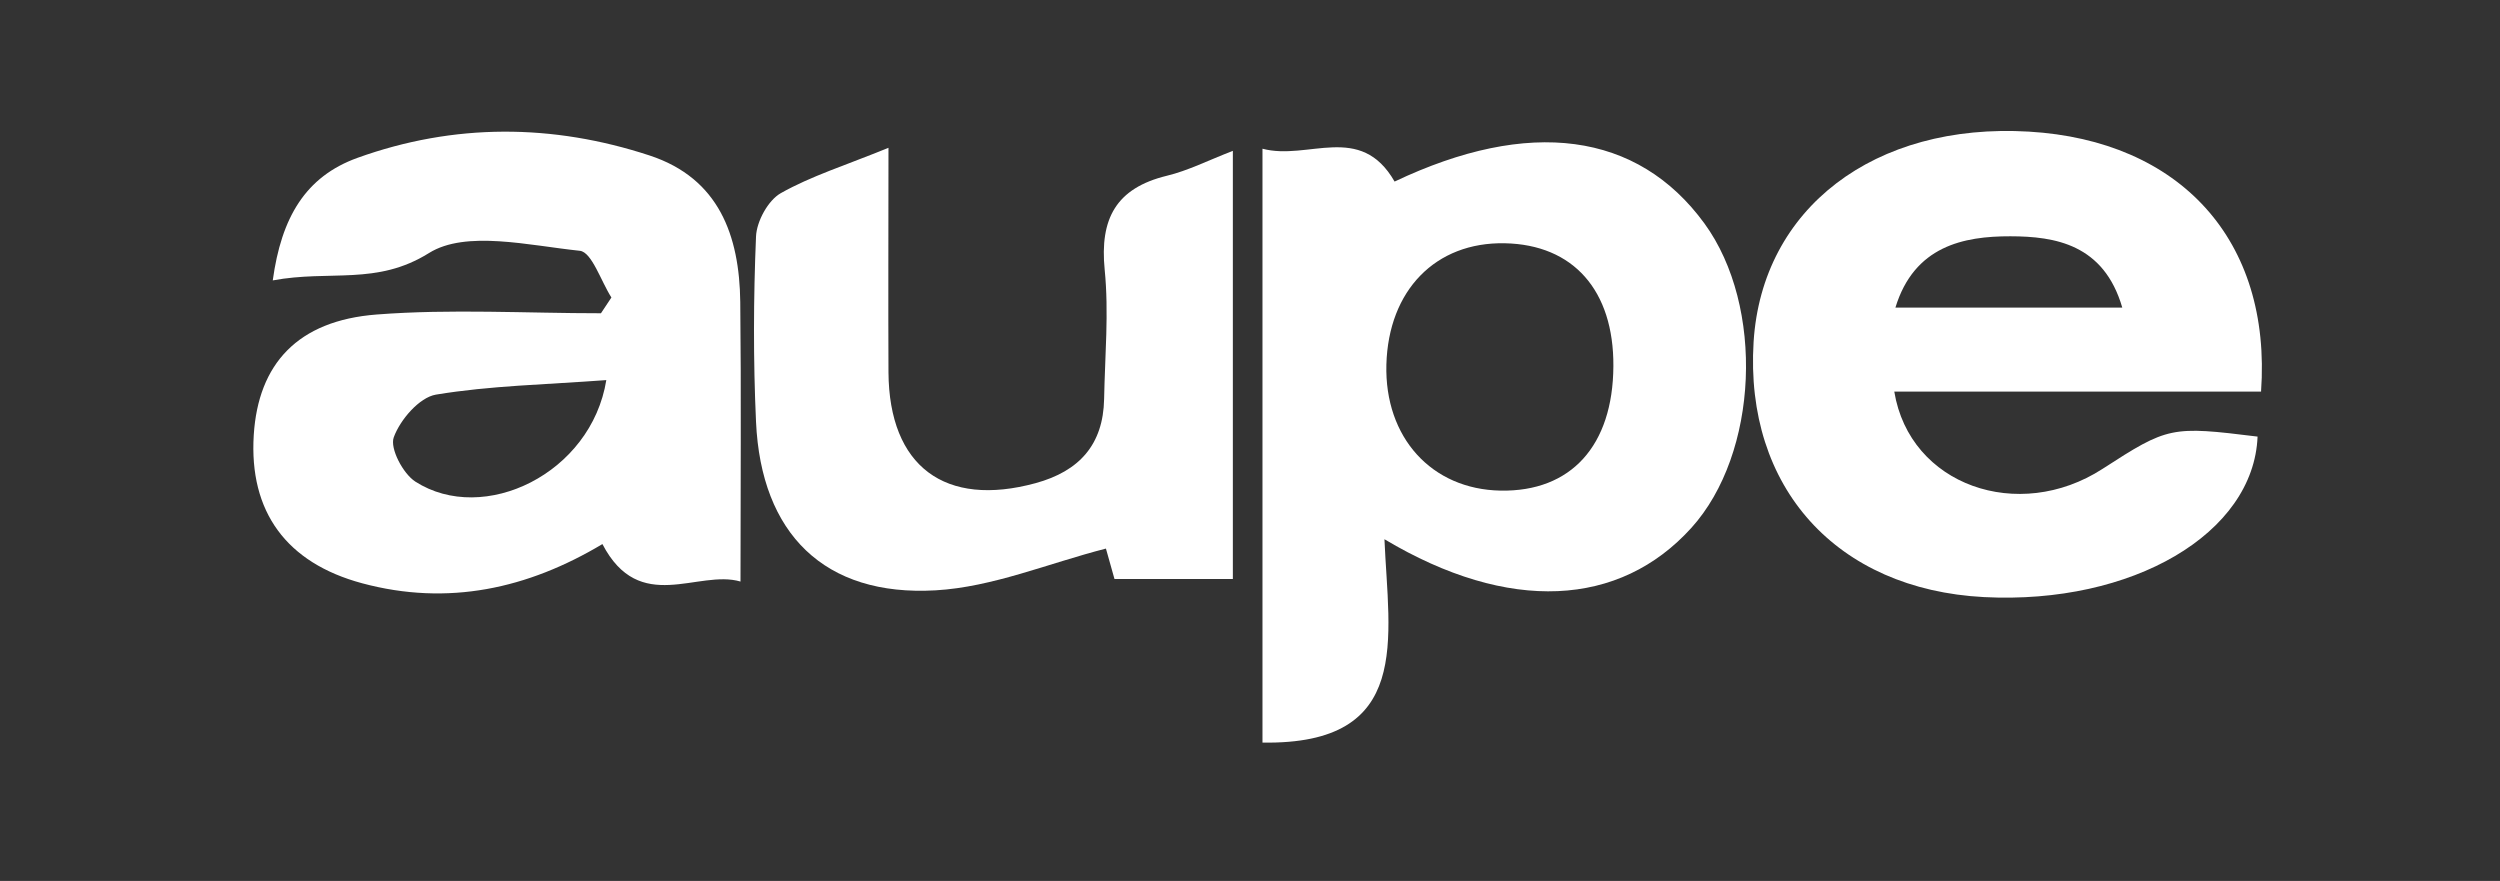
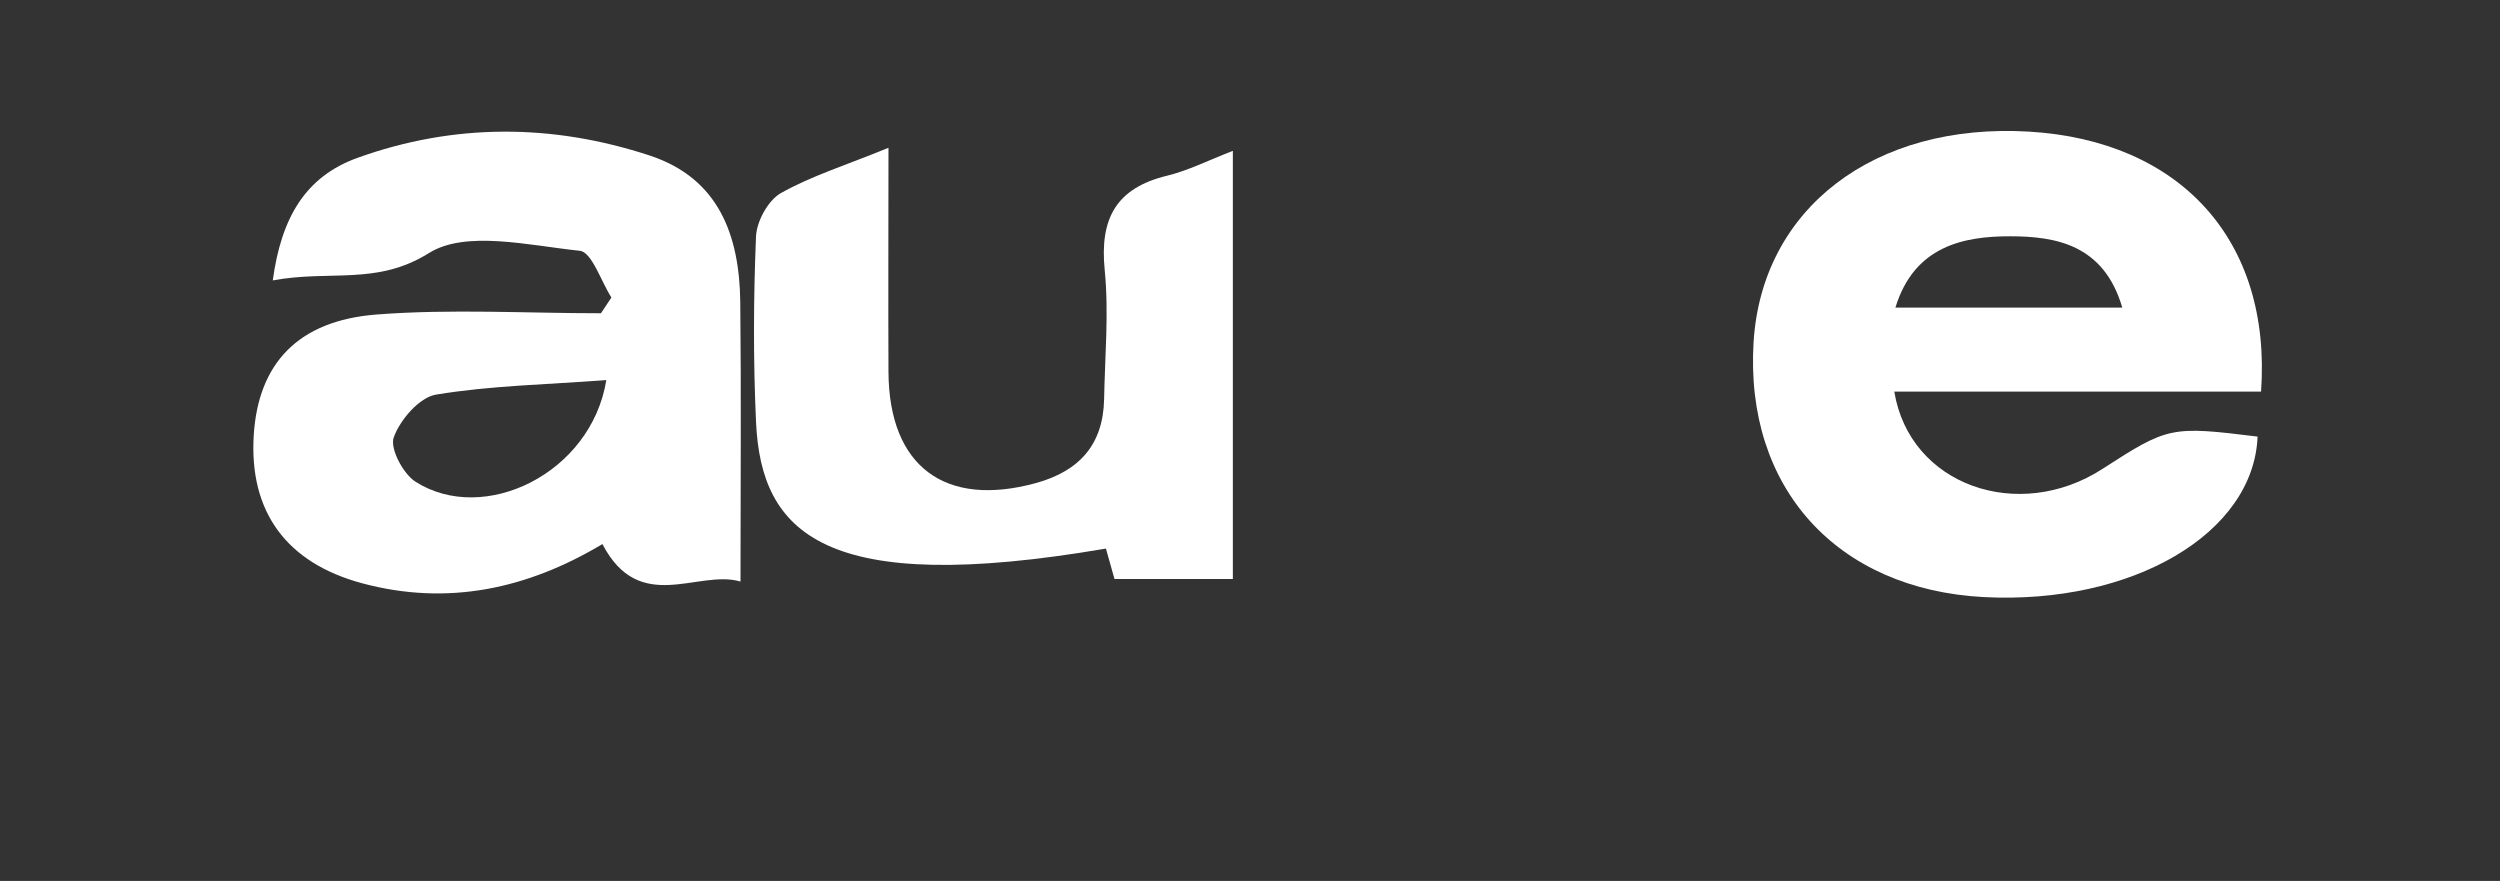
<svg xmlns="http://www.w3.org/2000/svg" width="105" height="37" viewBox="0 0 105 37" fill="none">
  <rect x="0" y="0" width="105" height="37" fill="#333333" stroke="none" />
-   <path d="M58.147 22.653C58.322 26.817 59.353 31.289 53.024 31.189V6.246C54.938 6.757 57.136 5.121 58.573 7.626C64.221 4.942 68.778 5.537 71.586 9.385C74.124 12.868 73.859 19.051 71.037 22.171C68.031 25.494 63.385 25.773 58.147 22.648V22.653ZM67.762 15.378C67.781 12.197 66.079 10.274 63.2 10.217C60.293 10.16 58.313 12.193 58.228 15.312C58.147 18.37 60.123 20.554 63.025 20.606C65.984 20.658 67.743 18.72 67.762 15.378Z" fill="white" />
  <path d="M31.101 24.425C29.314 23.901 26.866 25.853 25.301 22.851C22.172 24.723 18.821 25.47 15.205 24.496C12.033 23.641 10.454 21.495 10.658 18.266C10.847 15.289 12.496 13.464 15.824 13.209C18.948 12.968 22.101 13.157 25.24 13.157C25.386 12.935 25.533 12.717 25.679 12.495C25.24 11.81 24.857 10.585 24.351 10.533C22.219 10.311 19.567 9.659 18.017 10.628C15.815 12.004 13.867 11.328 11.456 11.777C11.816 9.139 12.827 7.418 15.016 6.629C19.076 5.169 23.207 5.192 27.282 6.53C30.198 7.489 31.058 9.895 31.091 12.684C31.134 16.513 31.101 20.346 31.101 24.421V24.425ZM25.466 15.964C22.928 16.154 20.588 16.196 18.31 16.574C17.611 16.692 16.807 17.628 16.538 18.366C16.367 18.829 16.925 19.892 17.445 20.228C20.314 22.067 24.833 19.892 25.466 15.96V15.964Z" fill="white" />
  <path d="M94.974 16.447H79.56C80.207 20.393 84.778 21.972 88.304 19.694C91.06 17.912 91.183 17.888 94.818 18.337C94.657 22.407 89.561 25.399 83.327 25.078C77.139 24.756 73.273 20.474 73.651 14.362C74.001 8.751 78.723 5.145 85.213 5.528C91.551 5.901 95.418 10.07 94.964 16.451L94.974 16.447ZM89.136 12.92C88.361 10.255 86.309 9.928 84.438 9.924C82.471 9.919 80.396 10.335 79.607 12.92H89.136Z" fill="white" />
-   <path d="M51.78 24.317H46.808C46.657 23.782 46.482 23.154 46.449 23.04C44.029 23.66 41.689 24.657 39.297 24.794C34.622 25.064 31.966 22.412 31.753 17.718C31.635 15.128 31.644 12.523 31.753 9.928C31.781 9.295 32.259 8.416 32.793 8.113C34.065 7.395 35.492 6.951 37.316 6.208C37.316 9.598 37.302 12.618 37.316 15.634C37.34 19.59 39.689 21.334 43.504 20.29C45.328 19.788 46.335 18.678 46.373 16.759C46.406 14.948 46.576 13.124 46.397 11.332C46.184 9.186 46.874 7.901 49.011 7.381C49.894 7.168 50.726 6.743 51.78 6.336V24.317Z" fill="white" />
+   <path d="M51.78 24.317H46.808C46.657 23.782 46.482 23.154 46.449 23.04C34.622 25.064 31.966 22.412 31.753 17.718C31.635 15.128 31.644 12.523 31.753 9.928C31.781 9.295 32.259 8.416 32.793 8.113C34.065 7.395 35.492 6.951 37.316 6.208C37.316 9.598 37.302 12.618 37.316 15.634C37.34 19.59 39.689 21.334 43.504 20.29C45.328 19.788 46.335 18.678 46.373 16.759C46.406 14.948 46.576 13.124 46.397 11.332C46.184 9.186 46.874 7.901 49.011 7.381C49.894 7.168 50.726 6.743 51.78 6.336V24.317Z" fill="white" />
</svg>